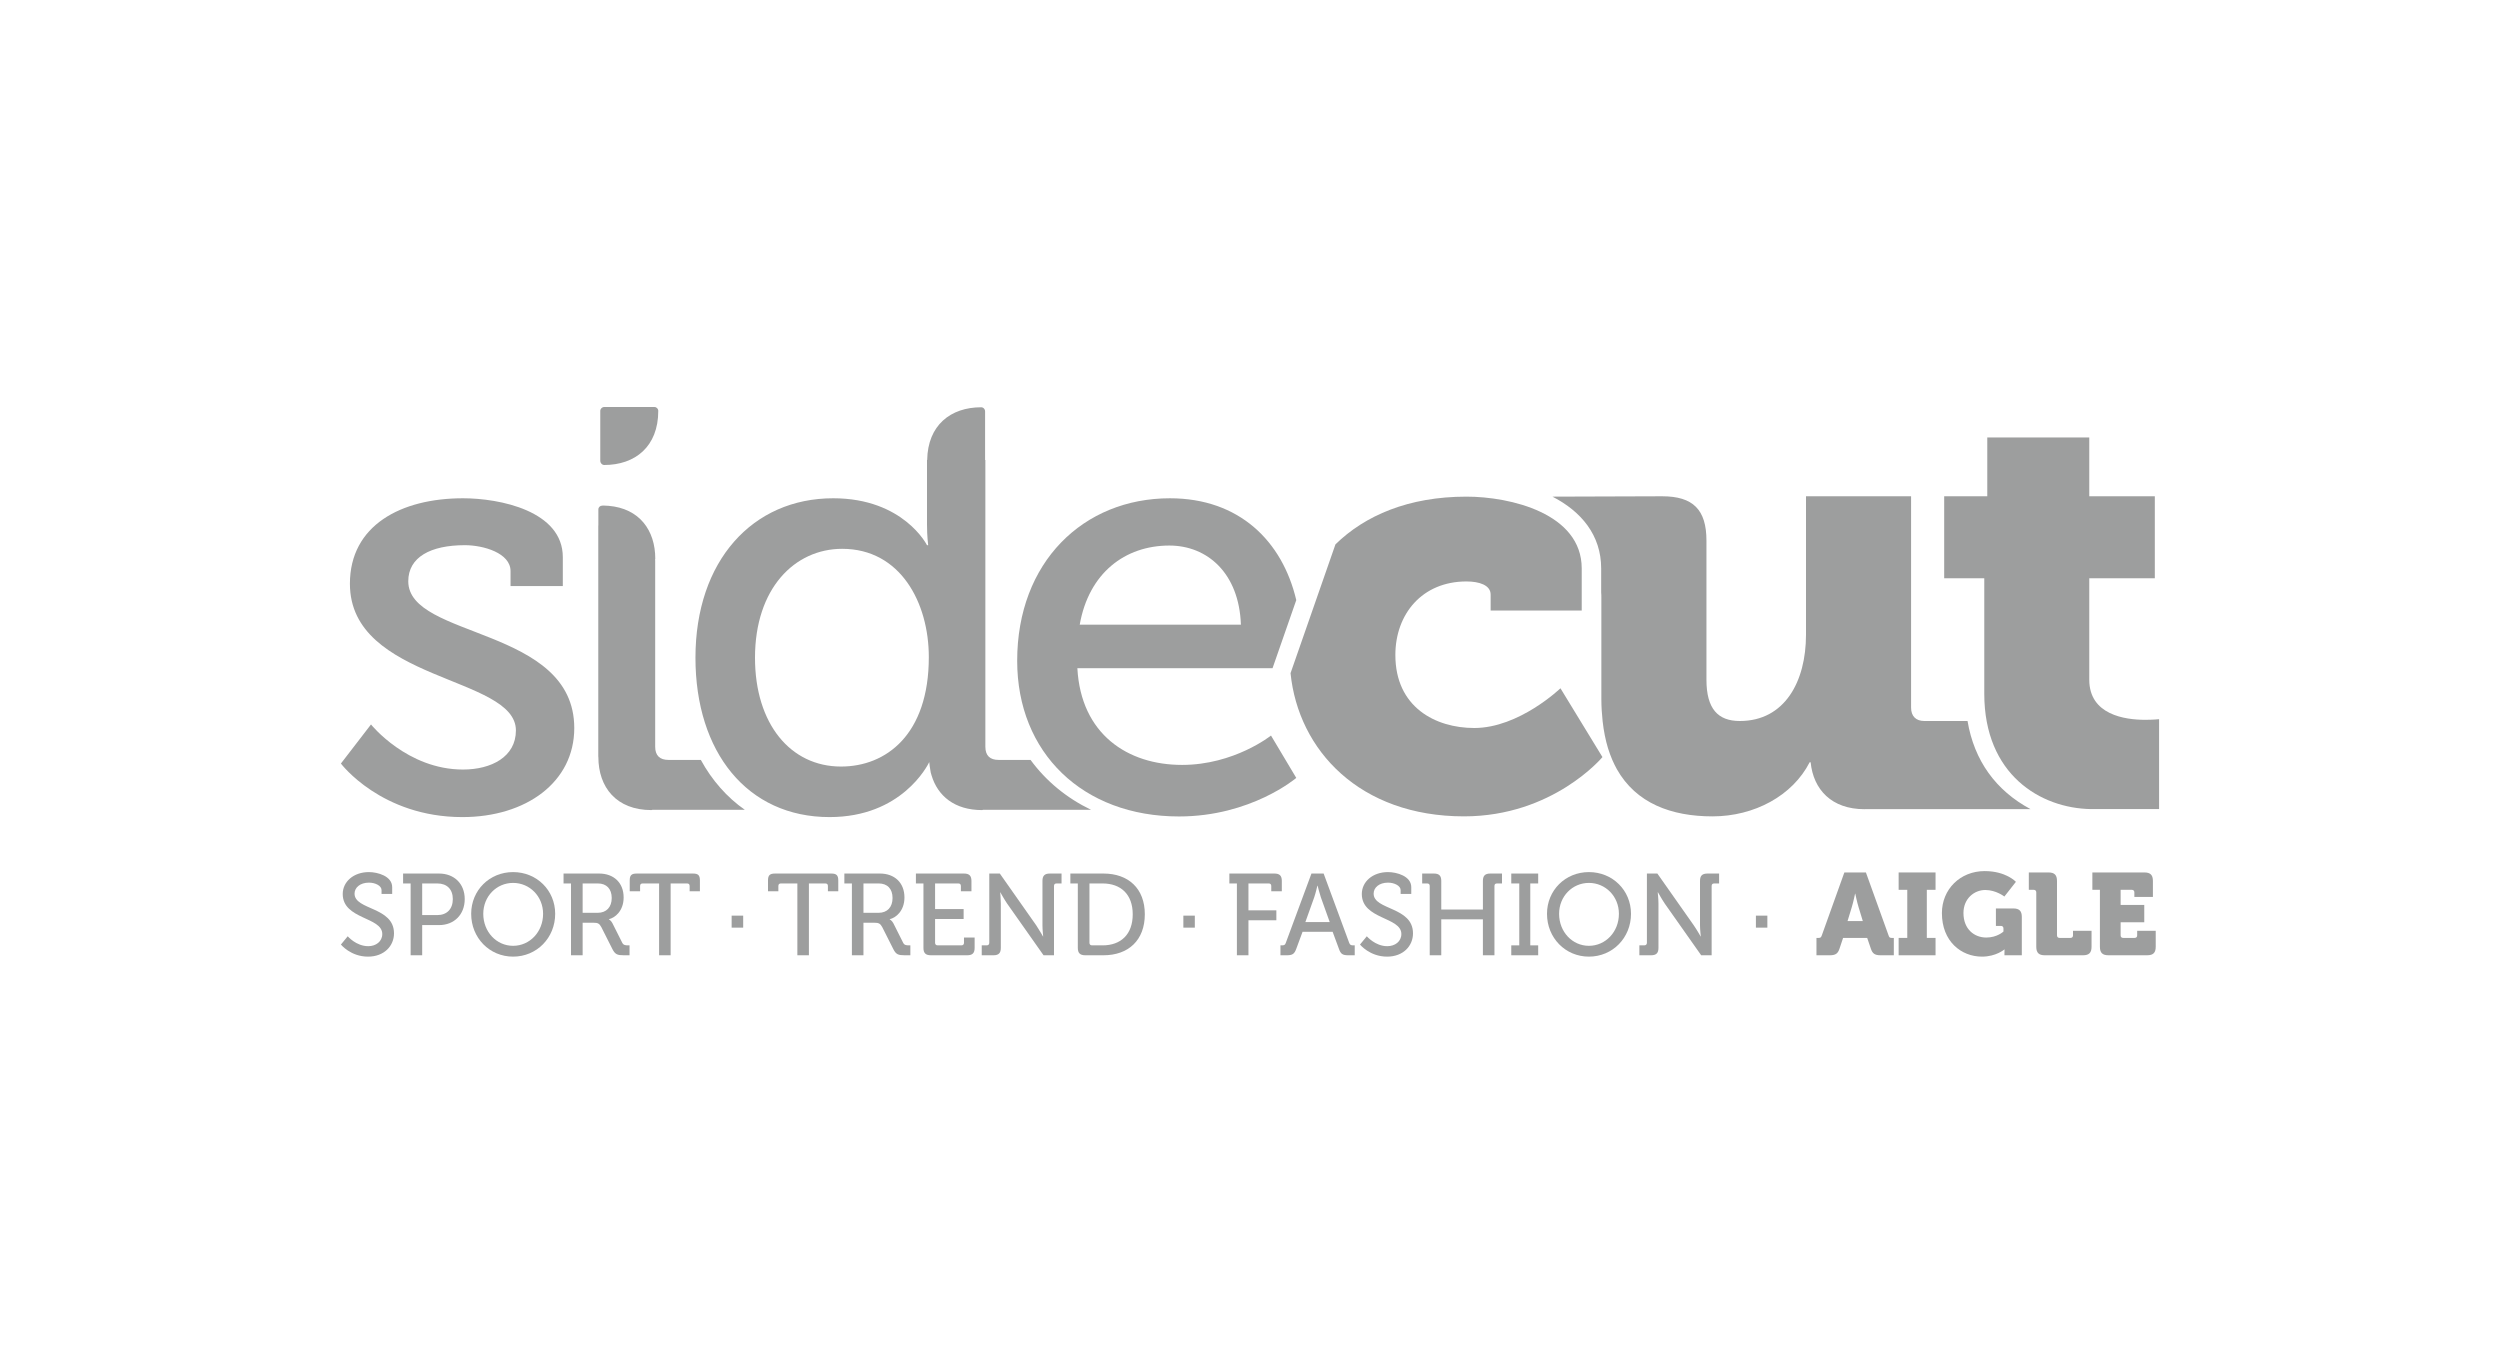
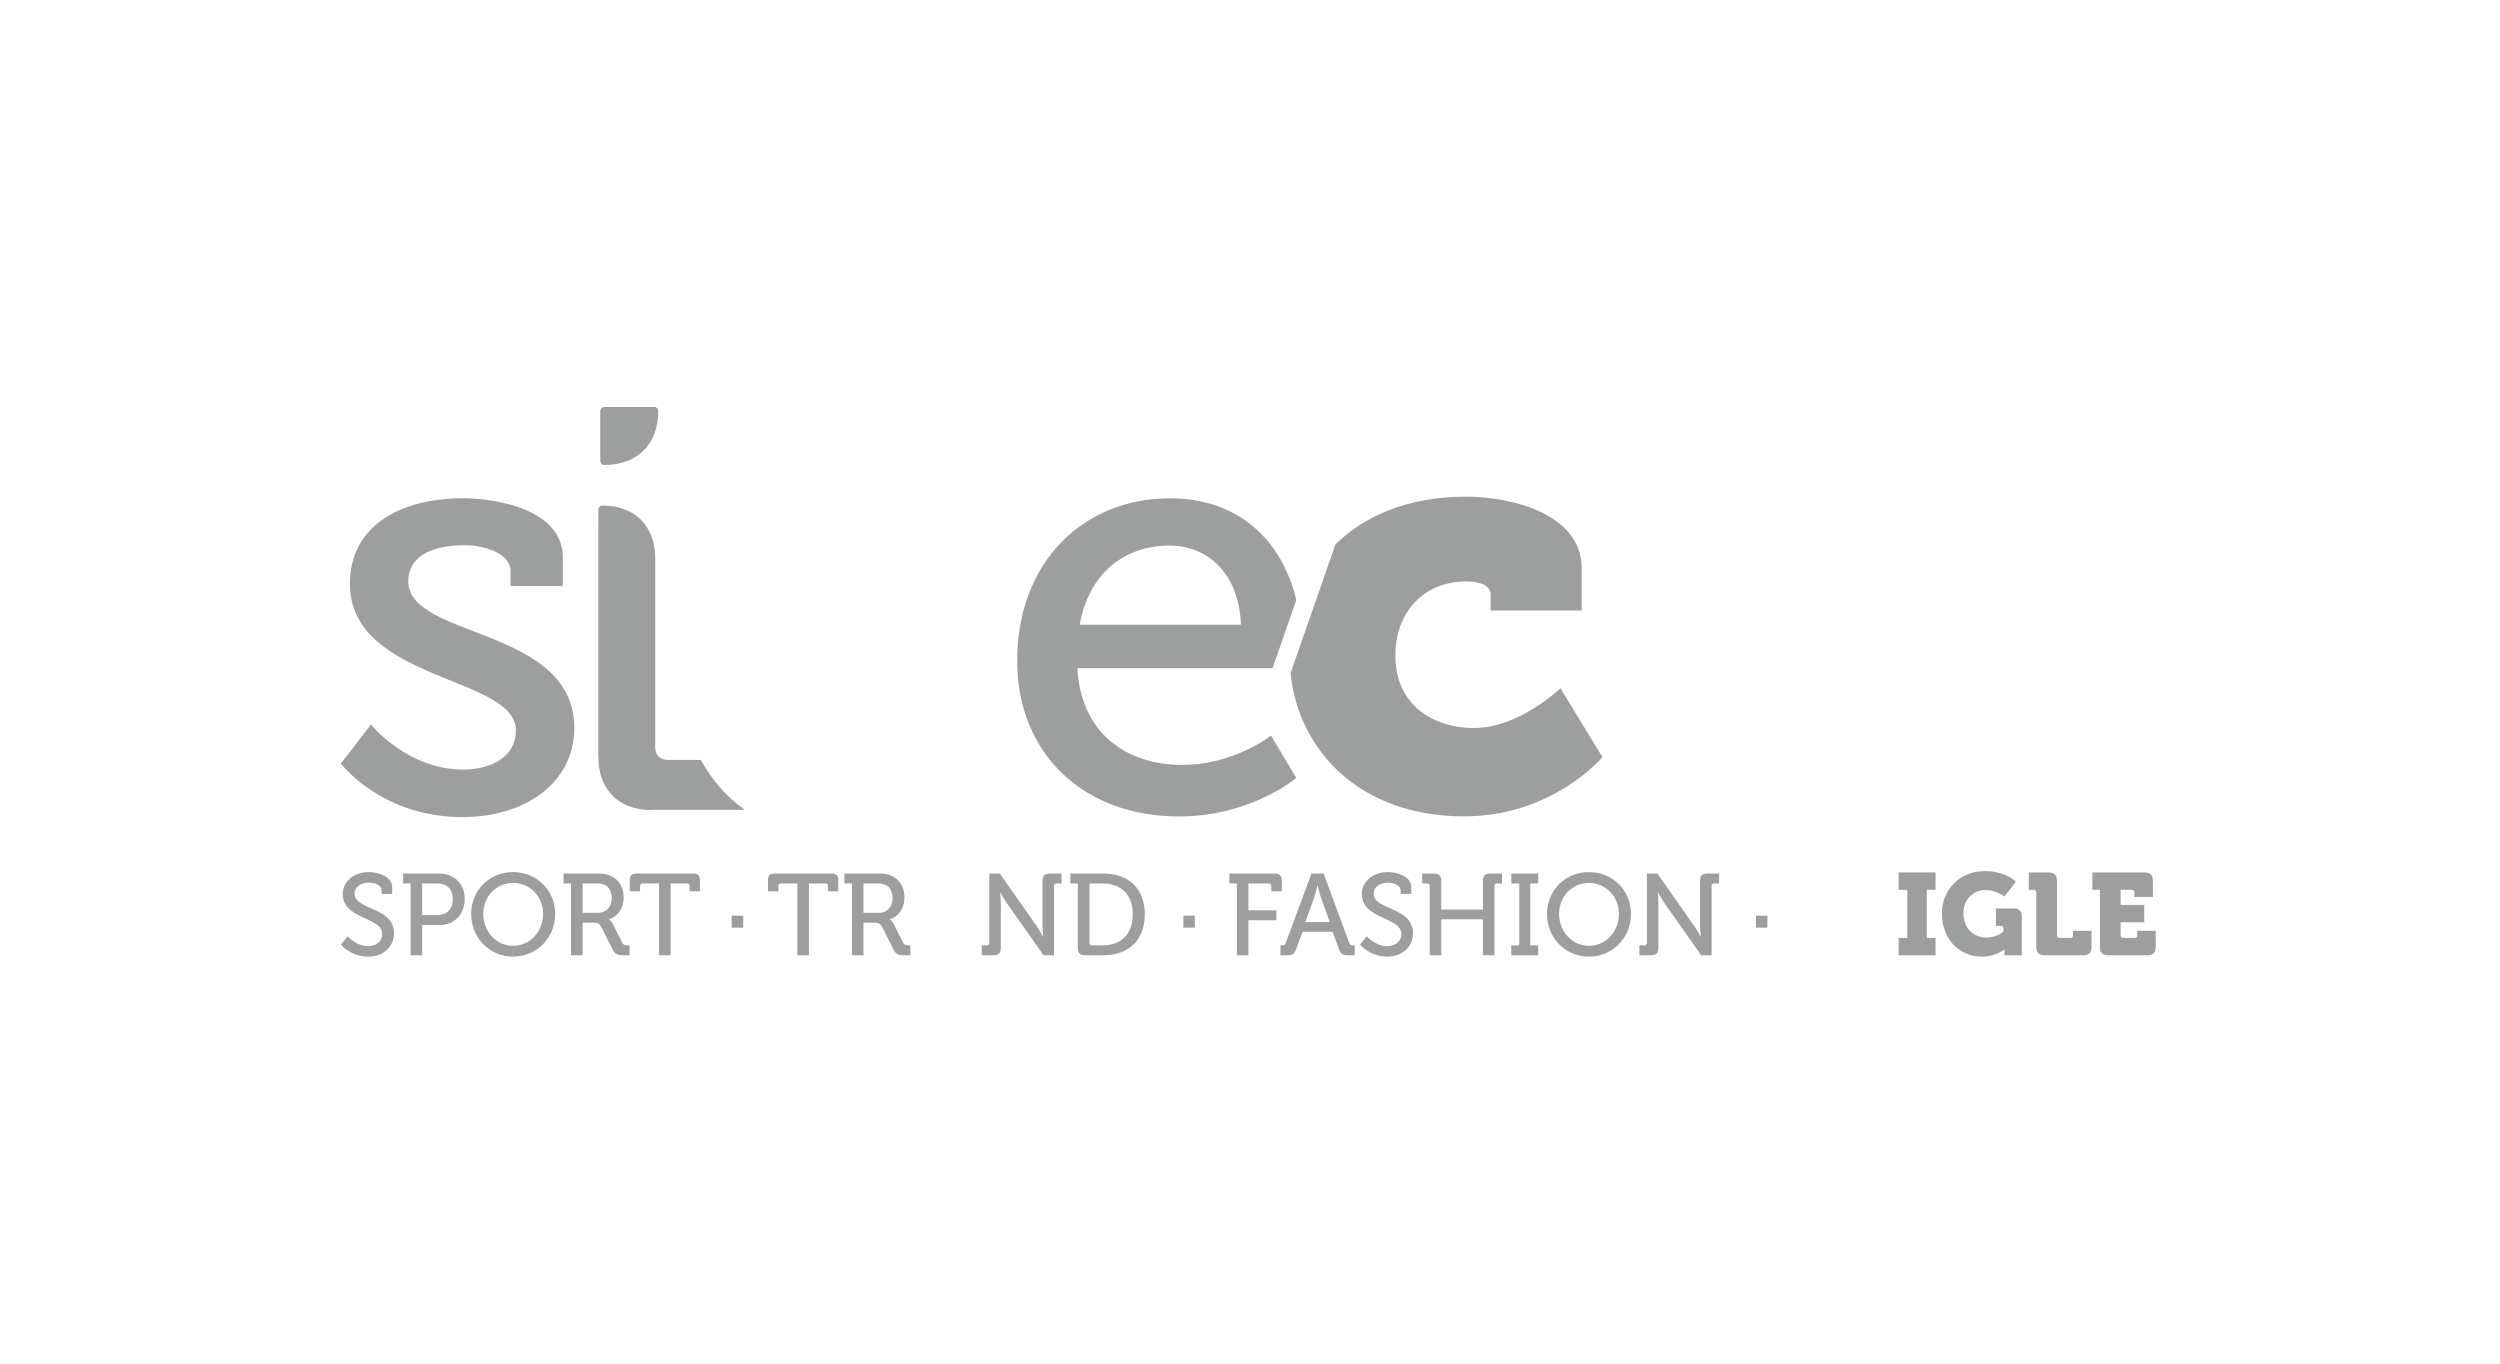
<svg xmlns="http://www.w3.org/2000/svg" xml:space="preserve" width="275px" height="150px" version="1.1" style="shape-rendering:geometricPrecision; text-rendering:geometricPrecision; image-rendering:optimizeQuality; fill-rule:evenodd; clip-rule:evenodd" viewBox="0 0 27500 15000">
  <defs>
    <style type="text/css">
   
    .fil0 {fill:none}
    .fil1 {fill:#9D9E9E;fill-rule:nonzero}
   
  </style>
  </defs>
  <g id="Plan_x0020_1">
    <rect class="fil0" width="27500" height="15000" />
    <g id="_1305892304">
      <g>
        <path class="fil1" d="M16217 8008c-427,0 -868,-229 -868,-803 0,-450 294,-809 782,-809 140,0 266,40 266,144l0 176 1002 0 0 -463c0,-607 -788,-790 -1268,-790 -639,0 -1118,209 -1441,525l-494 1417c86,849 762,1575 1908,1575 981,0 1523,-652 1523,-652l-462 -757c0,0 -454,437 -948,437z" />
-         <path class="fil1" d="M22982 7477l0 -1116 721 0 0 -902 -721 0 0 -647 -1122 0 0 647 -474 0 0 902 441 0 0 1269c0,893 620,1261 1173,1270l750 0 0 -989c0,0 -60,7 -153,7 -221,0 -615,-54 -615,-441z" />
-         <path class="fil1" d="M22335 8900c-382,-205 -619,-534 -692,-969l-475 0c-93,0 -146,-53 -146,-147l0 -2325 -1156 0 0 1524c0,514 -234,948 -728,948 -240,0 -367,-133 -367,-454l0 -1530c0,-341 -147,-488 -488,-488l-1206 4c315,162 536,422 536,790l0 264c2,24 2,37 2,58l0 1115c0,87 6,167 14,244 12,108 32,207 59,296 14,45 30,88 47,128 16,36 32,70 50,102 212,377 601,520 1052,520 461,0 882,-228 1069,-595l11 0c30,300 230,516 592,516 3,0 6,-1 9,-1l1817 0z" />
        <path class="fil1" d="M4081 7969c0,0 397,496 1012,496 311,0 582,-139 582,-430 0,-602 -1826,-536 -1826,-1614 0,-642 562,-940 1244,-940 404,0 1098,139 1098,648l0 318 -575 0 0 -165c0,-199 -298,-285 -503,-285 -377,0 -622,132 -622,397 0,635 1826,497 1826,1615 0,595 -530,979 -1231,979 -893,0 -1336,-589 -1336,-589l331 -430z" />
        <path class="fil1" d="M7709 8359l-356 0c-93,0 -146,-46 -146,-145l0 -2049c0,-4 -1,-8 -1,-11 1,-3 2,-5 2,-8 0,-313 -174,-553 -514,-582 -19,-2 -38,-3 -57,-3l0 1c-5,0 -8,0 -13,0 -23,0 -42,18 -42,42l0 175 -1 4 0 2538c0,1 1,3 1,5 0,0 0,0 0,1 0,333 198,584 584,584 4,0 7,-2 11,-3l1016 0c-197,-138 -361,-324 -484,-549z" />
        <path class="fil1" d="M12863 6001c417,0 767,303 787,870l-1773 0c100,-567 497,-870 986,-870zm139 2413c-596,0 -1112,-336 -1151,-1064l2147 0 261 -749c-153,-649 -628,-1120 -1390,-1120 -952,0 -1680,702 -1680,1788 0,1012 721,1712 1780,1712 794,0 1290,-424 1290,-424l-278 -466c0,0 -404,323 -979,323z" />
-         <path class="fil1" d="M9251 8432c-556,0 -946,-470 -946,-1197 0,-762 436,-1198 959,-1198 642,0 953,595 953,1191 0,853 -470,1204 -966,1204zm2085 -73l-352 0c-93,0 -145,-46 -145,-145l0 -3154 -3 0 0 -537c0,-9 -3,-18 -9,-25 -7,-11 -20,-18 -34,-18 -335,0 -588,196 -594,580l-2 0 0 712c0,126 13,225 13,225l-13 0c0,0 -258,-516 -1032,-516 -887,0 -1515,688 -1515,1754 0,1038 569,1753 1475,1753 791,0 1076,-563 1097,-605 2,29 6,56 11,84 2,21 7,41 14,62 68,227 254,382 556,382 4,0 7,-2 11,-3l1188 0c-270,-130 -496,-317 -666,-549z" />
        <path class="fil1" d="M7198 4477l-552 0c-23,0 -43,20 -43,43l0 551c0,10 4,18 9,25 8,11 20,19 34,19 340,0 595,-202 595,-595 0,-24 -19,-43 -43,-43z" />
      </g>
      <g>
-         <path class="fil1" d="M3825 10299c0,0 92,109 226,109 84,0 154,-51 154,-134 0,-189 -435,-159 -435,-440 0,-135 119,-241 288,-241 96,0 256,44 256,166l0 74 -117 0 0 -42c0,-47 -67,-82 -139,-82 -96,0 -158,54 -158,121 0,183 434,142 434,437 0,138 -108,256 -286,256 -191,0 -298,-133 -298,-133l75 -91z" />
+         <path class="fil1" d="M3825 10299c0,0 92,109 226,109 84,0 154,-51 154,-134 0,-189 -435,-159 -435,-440 0,-135 119,-241 288,-241 96,0 256,44 256,166l0 74 -117 0 0 -42c0,-47 -67,-82 -139,-82 -96,0 -158,54 -158,121 0,183 434,142 434,437 0,138 -108,256 -286,256 -191,0 -298,-133 -298,-133z" />
        <path class="fil1" d="M4810 10066c106,0 171,-67 171,-176 0,-108 -65,-172 -170,-172l-167 0 0 348 166 0zm-293 -348l-83 0 0 -109 396 0c165,0 282,111 282,281 0,171 -117,286 -282,286l-186 0 0 332 -127 0 0 -790z" />
        <path class="fil1" d="M5644 10404c183,0 330,-153 330,-352 0,-192 -147,-340 -330,-340 -182,0 -328,148 -328,340 0,199 146,352 328,352zm0 -811c260,0 463,200 463,459 0,265 -203,471 -463,471 -259,0 -461,-206 -461,-471 0,-259 202,-459 461,-459z" />
        <path class="fil1" d="M6574 10041c97,0 155,-63 155,-163 0,-101 -58,-160 -152,-160l-168 0 0 323 165 0zm-293 -323l-82 0 0 -109 392 0c158,0 269,99 269,263 0,151 -98,225 -162,239l0 2c0,0 23,12 38,41l108 215c13,27 34,30 64,30l17 0 0 109 -63 0c-70,0 -95,-9 -125,-67l-122 -242c-23,-42 -39,-49 -89,-49l-117 0 0 358 -128 0 0 -790z" />
        <path class="fil1" d="M7250 9718l-181 0c-18,0 -28,9 -28,28l0 58 -114 0 0 -119c0,-57 19,-76 77,-76l619 0c57,0 76,19 76,76l0 119 -113 0 0 -58c0,-19 -10,-28 -28,-28l-181 0 0 790 -127 0 0 -790z" />
        <polygon class="fil1" points="8048,10072 8175,10072 8175,10204 8048,10204 " />
        <path class="fil1" d="M8771 9718l-181 0c-18,0 -28,9 -28,28l0 58 -114 0 0 -119c0,-57 20,-76 77,-76l619 0c57,0 77,19 77,76l0 119 -114 0 0 -58c0,-19 -10,-28 -28,-28l-181 0 0 790 -127 0 0 -790z" />
        <path class="fil1" d="M9664 10041c97,0 154,-63 154,-163 0,-101 -57,-160 -152,-160l-168 0 0 323 166 0zm-293 -323l-83 0 0 -109 392 0c158,0 269,99 269,263 0,151 -98,225 -162,239l0 2c0,0 23,12 39,41l108 215c13,27 33,30 64,30l16 0 0 109 -62 0c-70,0 -96,-9 -125,-67l-122 -242c-23,-42 -40,-49 -90,-49l-117 0 0 358 -127 0 0 -790z" />
-         <path class="fil1" d="M10158 9718l-83 0 0 -109 529 0c57,0 82,24 82,81l0 114 -116 0 0 -58c0,-19 -11,-28 -28,-28l-256 0 0 282 314 0 0 109 -314 0 0 262c0,17 10,28 28,28l262 0c18,0 28,-11 28,-28l0 -58 117 0 0 114c0,57 -24,81 -81,81l-400 0c-58,0 -82,-24 -82,-81l0 -709z" />
        <path class="fil1" d="M10799 10399l55 0c18,0 28,-11 28,-28l0 -762 116 0 400 569c33,49 75,123 75,123l2 0c0,0 -8,-72 -8,-123l0 -488c0,-57 24,-81 82,-81l128 0 0 109 -55 0c-18,0 -28,9 -28,28l0 762 -115 0 -401 -569c-33,-49 -74,-123 -74,-123l-2 0c0,0 7,73 7,123l0 488c0,57 -24,81 -81,81l-129 0 0 -109z" />
        <path class="fil1" d="M12012 10399l117 0c200,0 331,-120 331,-342 0,-220 -132,-339 -331,-339l-145 0 0 653c0,17 10,28 28,28zm-156 -681l-82 0 0 -109 364 0c274,0 455,164 455,448 0,286 -181,451 -455,451l-200 0c-57,0 -82,-24 -82,-81l0 -709z" />
        <polygon class="fil1" points="13017,10072 13143,10072 13143,10204 13017,10204 " />
        <polygon class="fil1" points="19315,10072 19441,10072 19441,10204 19315,10204 " />
        <path class="fil1" d="M13606 9718l-83 0 0 -109 495 0c58,0 82,24 82,81l0 114 -116 0 0 -58c0,-19 -10,-28 -28,-28l-223 0 0 296 307 0 0 109 -307 0 0 385 -127 0 0 -790z" />
        <path class="fil1" d="M14627 10143l-98 -274c-16,-47 -35,-126 -35,-126l-3 0c0,0 -18,79 -34,126l-98 274 268 0zm-542 256l17 0c23,0 35,-5 42,-28l282 -762 134 0 281 762c8,23 21,28 42,28l19 0 0 109 -71 0c-64,0 -84,-15 -104,-74l-68 -184 -331 0 -68 184c-21,59 -42,74 -105,74l-70 0 0 -109z" />
        <path class="fil1" d="M15035 10299c0,0 92,109 225,109 85,0 155,-51 155,-134 0,-189 -435,-159 -435,-440 0,-135 119,-241 288,-241 96,0 256,44 256,166l0 74 -117 0 0 -42c0,-47 -68,-82 -139,-82 -97,0 -158,54 -158,121 0,183 433,142 433,437 0,138 -107,256 -285,256 -191,0 -298,-133 -298,-133l75 -91z" />
        <path class="fil1" d="M15727 9746c0,-19 -10,-28 -28,-28l-55 0 0 -109 129 0c57,0 81,24 81,81l0 315 458 0 0 -315c0,-57 24,-81 81,-81l129 0 0 109 -55 0c-18,0 -28,9 -28,28l0 762 -127 0 0 -395 -458 0 0 395 -127 0 0 -762z" />
        <polygon class="fil1" points="16624,10399 16712,10399 16712,9718 16624,9718 16624,9609 16920,9609 16920,9718 16833,9718 16833,10399 16920,10399 16920,10508 16624,10508 " />
        <path class="fil1" d="M17478 10404c183,0 330,-153 330,-352 0,-192 -147,-340 -330,-340 -182,0 -328,148 -328,340 0,199 146,352 328,352zm0 -811c260,0 463,200 463,459 0,265 -203,471 -463,471 -259,0 -461,-206 -461,-471 0,-259 202,-459 461,-459z" />
        <path class="fil1" d="M18033 10399l54 0c18,0 29,-11 29,-28l0 -762 115 0 400 569c34,49 76,123 76,123l2 0c0,0 -9,-72 -9,-123l0 -488c0,-57 24,-81 83,-81l127 0 0 109 -54 0c-18,0 -28,9 -28,28l0 762 -115 0 -401 -569c-33,-49 -74,-123 -74,-123l-3 0c0,0 8,73 8,123l0 488c0,57 -24,81 -82,81l-128 0 0 -109z" />
-         <path class="fil1" d="M20491 10132l-46 -151c-18,-58 -37,-151 -37,-151l-2 0c0,0 -19,93 -37,151l-46 151 168 0zm-510 185l25 0c20,0 26,-6 34,-28l248 -692 237 0 249 692c7,22 14,28 34,28l24 0 0 191 -146 0c-64,0 -89,-19 -107,-74l-40 -117 -265 0 -39 117c-18,55 -43,74 -107,74l-147 0 0 -191z" />
        <polygon class="fil1" points="20885,10317 20980,10317 20980,9788 20885,9788 20885,9597 21291,9597 21291,9788 21195,9788 21195,10317 21291,10317 21291,10508 20885,10508 " />
        <path class="fil1" d="M21832 9582c234,0 343,118 343,118l-127 162c0,0 -91,-72 -210,-72 -121,0 -240,94 -240,253 0,180 121,270 251,270 120,0 189,-66 189,-66l0 -34c0,-18 -11,-28 -28,-28l-55 0 0 -192 192 0c65,0 93,28 93,93l0 422 -191 0 0 -25c0,-19 1,-39 1,-39l-2 0c0,0 -91,79 -246,79 -229,0 -441,-168 -441,-479 0,-261 200,-462 471,-462z" />
        <path class="fil1" d="M22399 9816c0,-17 -10,-28 -28,-28l-54 0 0 -191 217 0c65,0 93,28 93,93l0 599c0,18 11,28 28,28l120 0c18,0 28,-10 28,-28l0 -50 204 0 0 176c0,65 -28,93 -93,93l-422 0c-65,0 -93,-28 -93,-93l0 -599z" />
        <path class="fil1" d="M23099 9788l-83 0 0 -191 573 0c65,0 93,28 93,93l0 176 -204 0 0 -50c0,-17 -10,-28 -28,-28l-123 0 0 166 260 0 0 191 -260 0 0 144c0,18 10,28 28,28l126 0c18,0 28,-10 28,-28l0 -50 204 0 0 176c0,65 -28,93 -93,93l-428 0c-65,0 -93,-28 -93,-93l0 -627z" />
      </g>
    </g>
  </g>
</svg>